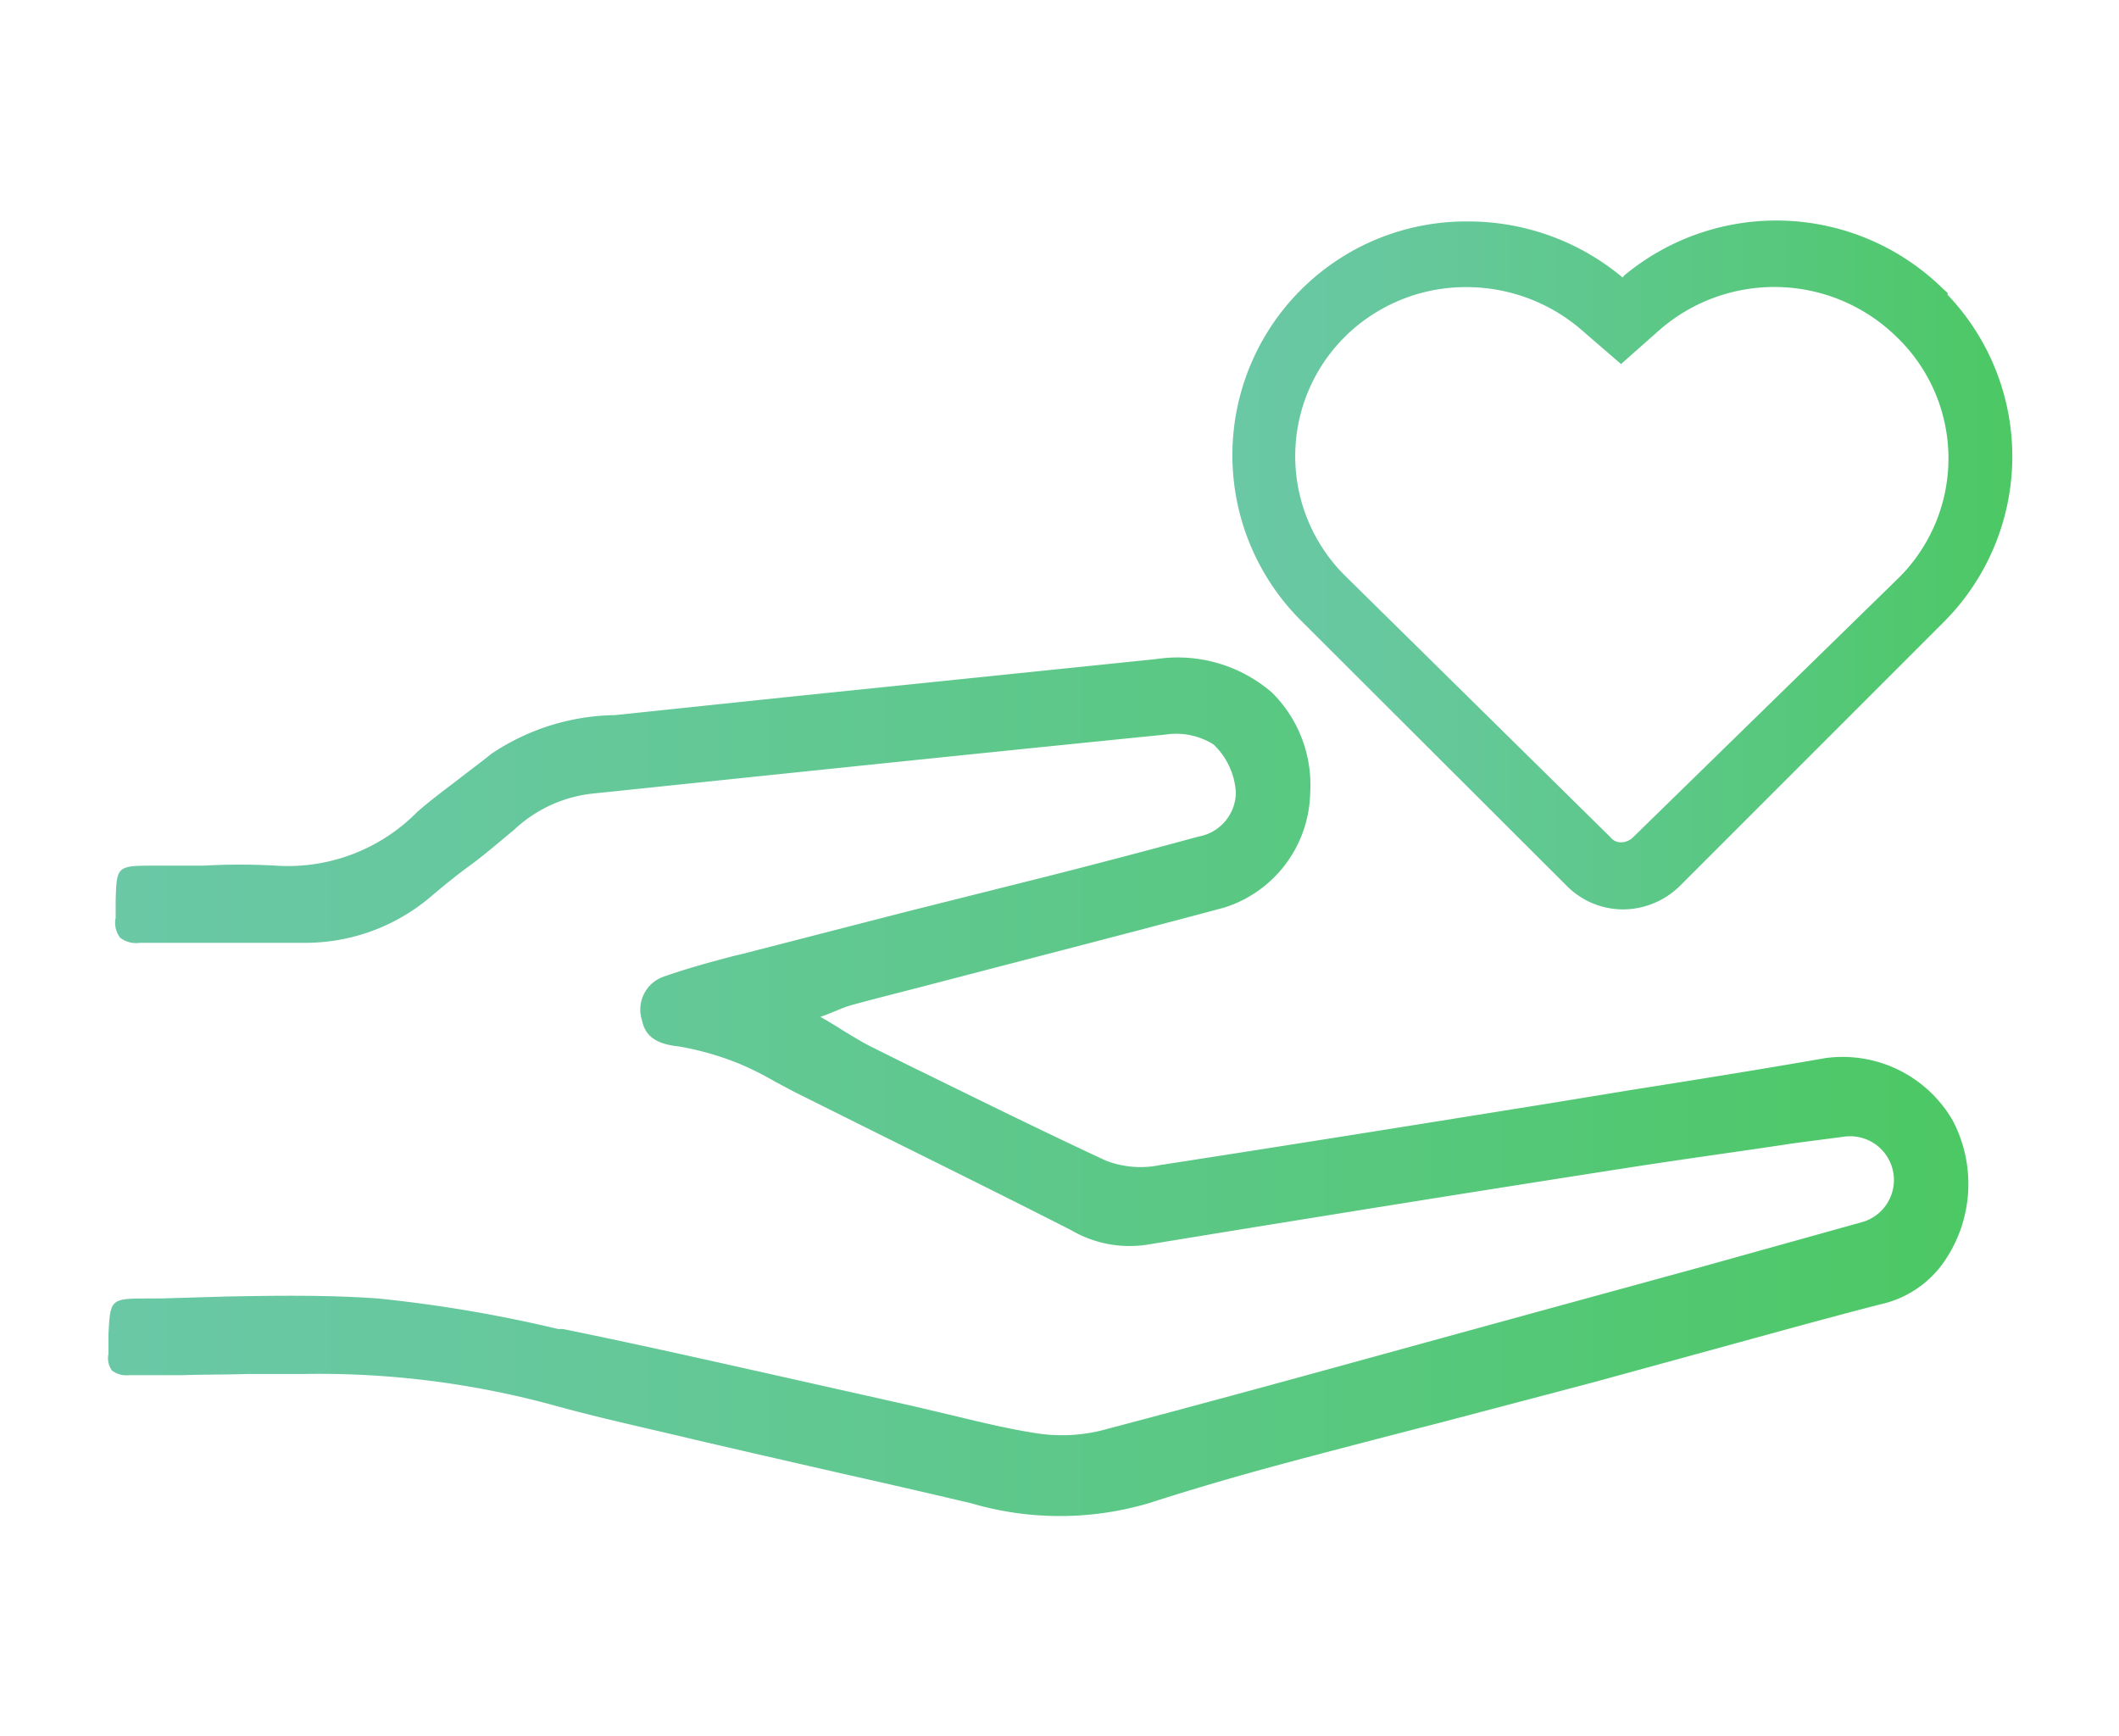
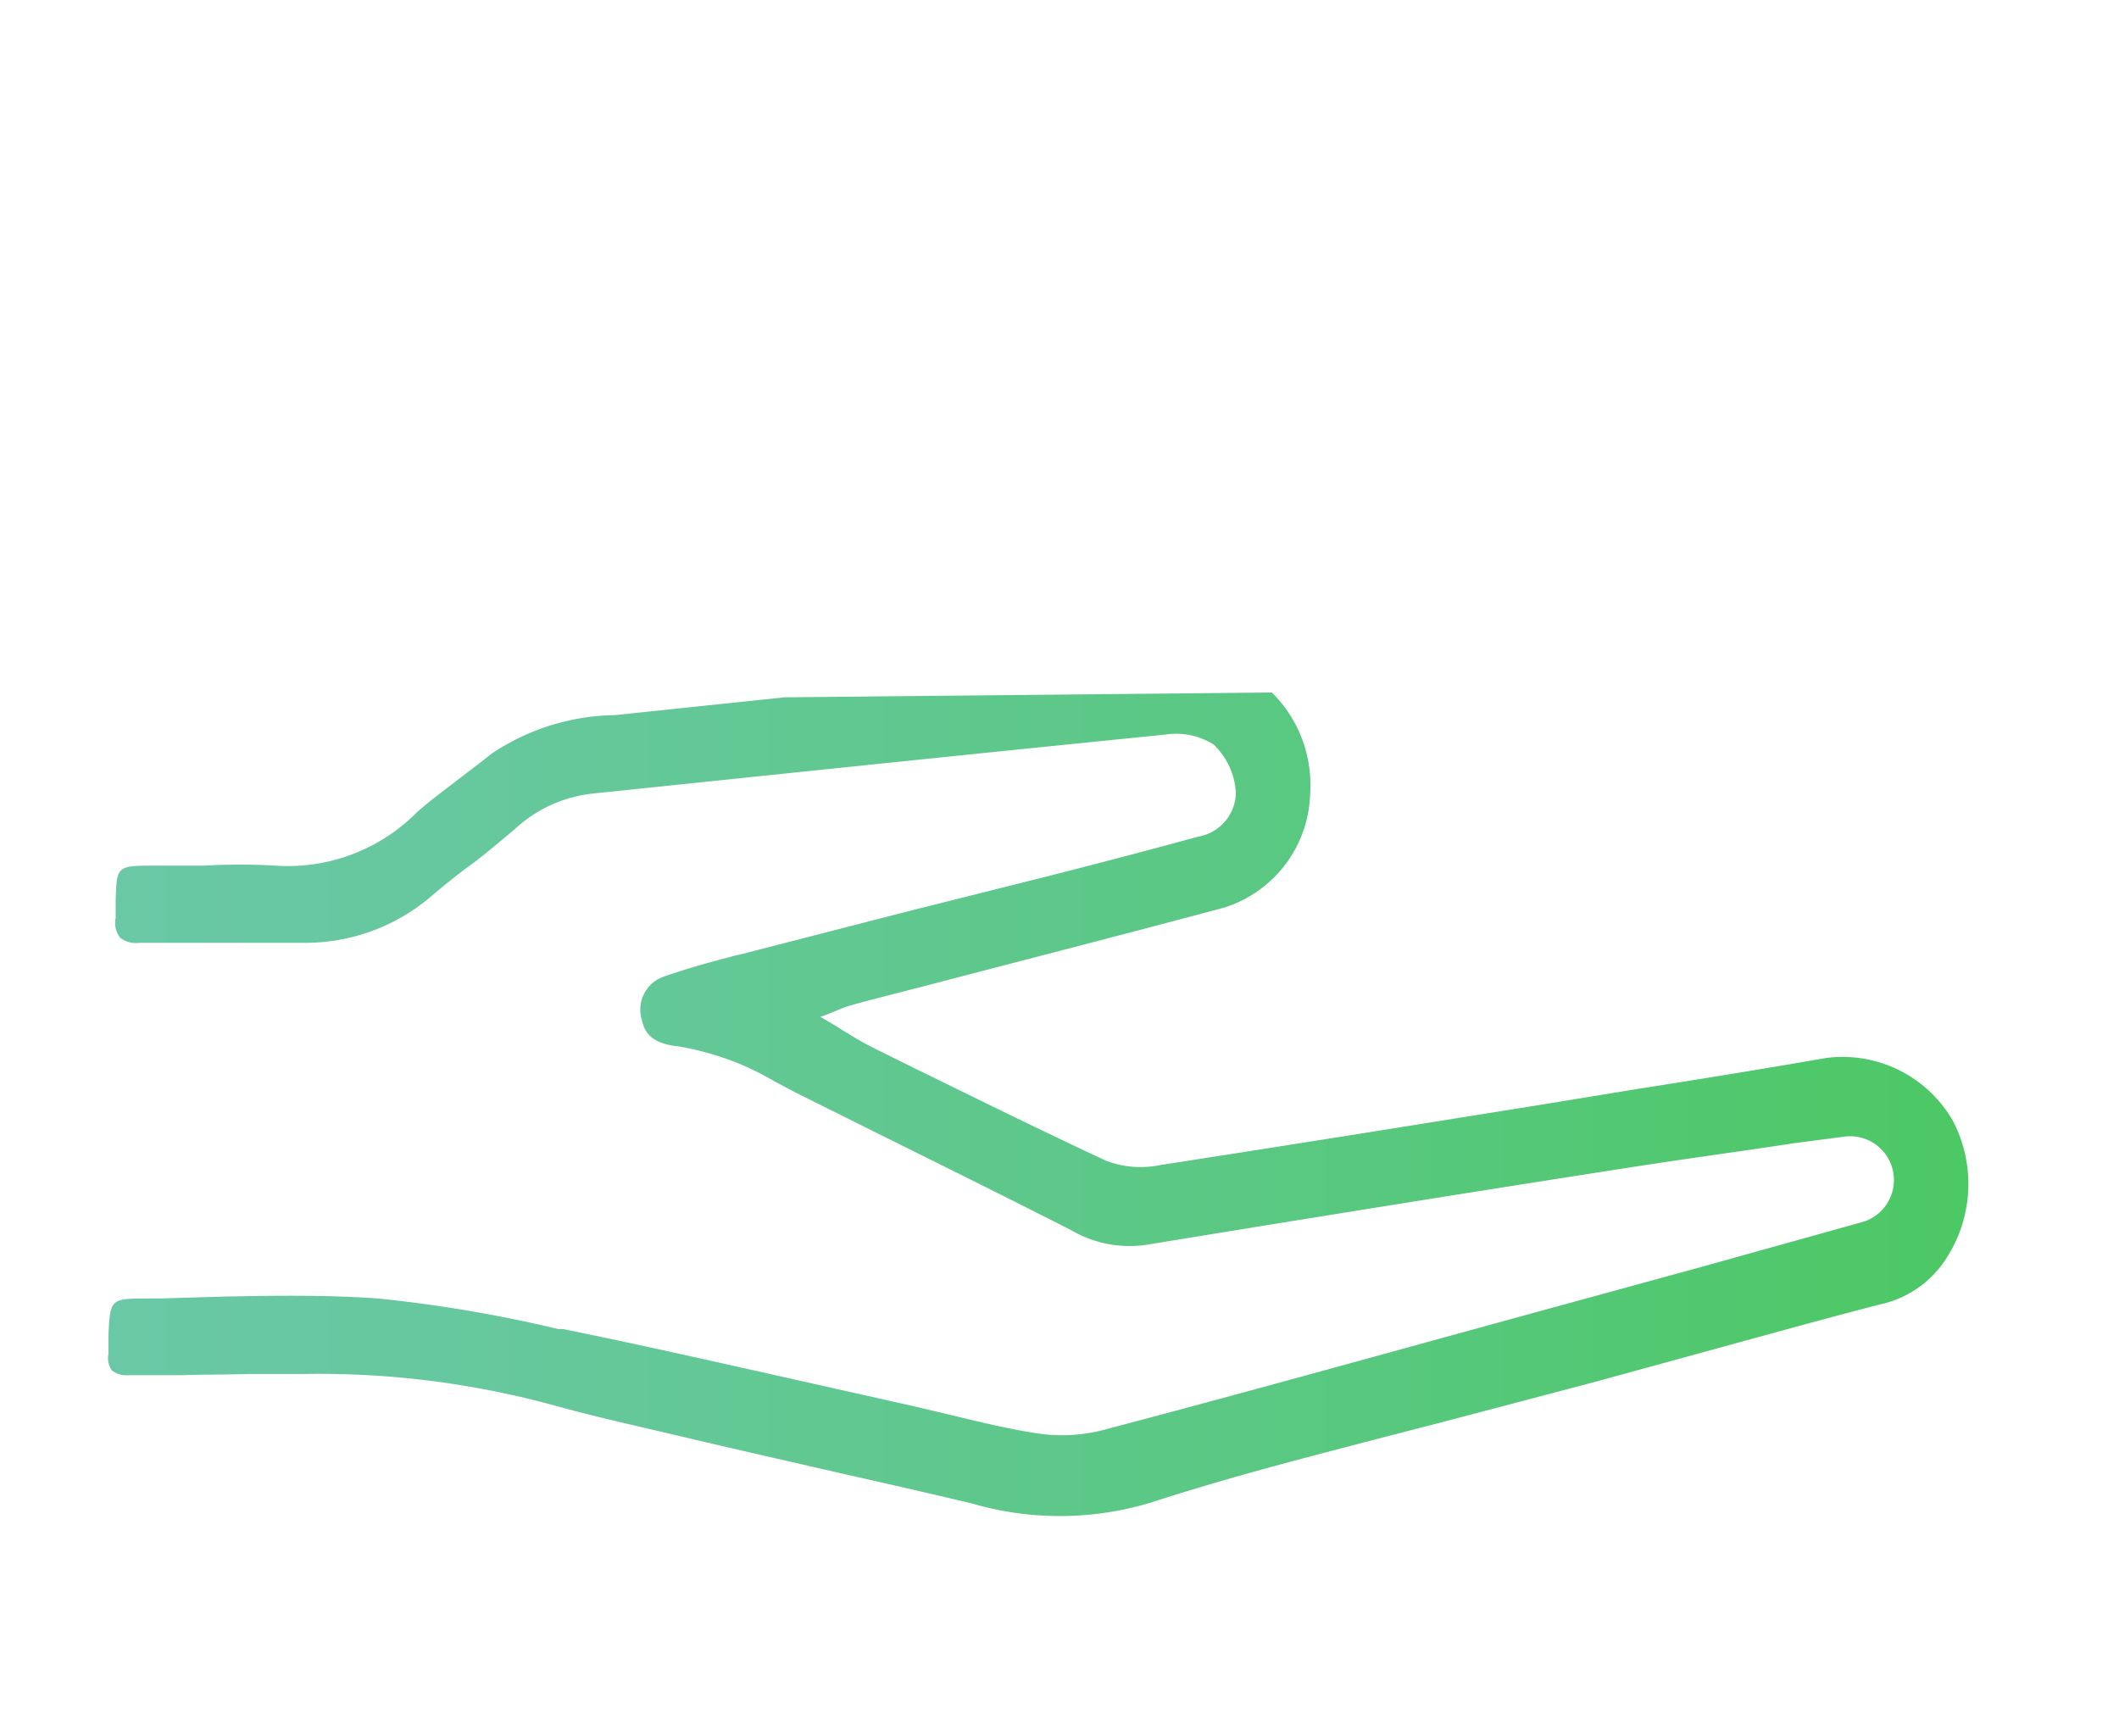
<svg xmlns="http://www.w3.org/2000/svg" xmlns:xlink="http://www.w3.org/1999/xlink" id="圖層_1" data-name="圖層 1" viewBox="0 0 88.13 72.19">
  <defs>
    <style>.cls-1{fill:url(#未命名漸層_2);}.cls-2{fill:url(#未命名漸層_2-2);}</style>
    <linearGradient id="未命名漸層_2" x1="51.3" y1="23.5" x2="83.67" y2="23.5" gradientUnits="userSpaceOnUse">
      <stop offset="0" stop-color="#6ac8a6" />
      <stop offset="0.24" stop-color="#65c89b" />
      <stop offset="0.67" stop-color="#58c87f" />
      <stop offset="1" stop-color="#4cc864" />
    </linearGradient>
    <linearGradient id="未命名漸層_2-2" x1="4.45" y1="45.18" x2="81.9" y2="45.18" xlink:href="#未命名漸層_2" />
  </defs>
-   <path class="cls-1" d="M67.48,11.54l-.08-.07a10,10,0,0,0-6.33-2.26,9.72,9.72,0,0,0-7,16.56L65.14,36.82a3.31,3.31,0,0,0,2.37,1,3.39,3.39,0,0,0,2.32-.94l11-11A9.74,9.74,0,0,0,81,12.26l0,0a.28.28,0,0,0,0-.08L80.8,12a9.89,9.89,0,0,0-13.24-.55ZM78.87,14A7,7,0,0,1,79,24L67.93,34.81a.72.72,0,0,1-.52.22.53.53,0,0,1-.42-.2L56,24a7,7,0,0,1-.06-10l.06-.06a7.16,7.16,0,0,1,5-2,7.33,7.33,0,0,1,4.89,1.88l1.53,1.32L69,13.74A7.27,7.27,0,0,1,78.87,14Z" />
-   <path class="cls-2" d="M10.34,57.14c.8,0,1.57,0,2.33,0a37.07,37.07,0,0,1,10.24,1.27c2,.56,4.07,1,6.06,1.48l1.94.45,4.06.93c1.78.4,3.62.82,5.43,1.25a13.08,13.08,0,0,0,7.36,0c1.74-.56,3.6-1.11,5.69-1.67s4.37-1.15,6.51-1.7l6.3-1.66,5-1.37c2.26-.62,4.6-1.27,6.92-1.87a4.35,4.35,0,0,0,2.62-1.7,5.68,5.68,0,0,0,.42-5.94A5.29,5.29,0,0,0,75.94,44c-2.69.47-5.44.91-8.1,1.33l-3.42.56c-5.3.85-10.77,1.73-16.16,2.56A4,4,0,0,1,46,48.27c-2.78-1.29-5.58-2.68-8.28-4l-1.47-.73c-.4-.2-.77-.43-1.2-.69-.21-.14-.45-.28-.7-.43l-.23-.13.25-.09.49-.2a4.77,4.77,0,0,1,.66-.23c1-.27,2-.52,3-.78l1.8-.47,3-.78c2.5-.65,5.08-1.32,7.61-2A5.11,5.11,0,0,0,54.49,33,5.41,5.41,0,0,0,52.9,28.8a6,6,0,0,0-4.82-1.39L32.63,29l-7.05.74a9.44,9.44,0,0,0-5.13,1.6c-.36.29-.73.57-1.1.85-.65.51-1.34,1-2,1.58A7.55,7.55,0,0,1,11.47,36a26.58,26.58,0,0,0-3,0L7,36H6.48c-1.63,0-1.63,0-1.67,1.48,0,.21,0,.44,0,.7A1,1,0,0,0,5,39a1.08,1.08,0,0,0,.81.21c1.13,0,2.28,0,3.4,0s2.35,0,3.53,0a8.06,8.06,0,0,0,5.27-2c.5-.42,1-.83,1.54-1.22s1.25-1,1.83-1.48A5.65,5.65,0,0,1,24.68,33l7-.73c5.5-.57,11.19-1.16,16.79-1.72a2.93,2.93,0,0,1,2,.41,3,3,0,0,1,.93,2,1.88,1.88,0,0,1-1.55,1.83c-2.16.59-4.3,1.15-6.31,1.66L37.8,37.89l-6.92,1.78-.26.06c-1,.26-2,.53-3,.88a1.45,1.45,0,0,0-.92,1.82c.15.74.7,1,1.54,1.09a12.06,12.06,0,0,1,2.56.74,12.75,12.75,0,0,1,1.43.72l.81.43,3.51,1.75c2.62,1.3,5.33,2.64,8,4a4.8,4.8,0,0,0,3.18.6c6.48-1.06,13.25-2.15,20.13-3.22,2.25-.35,4.55-.66,6.78-1l2.07-.27a1.82,1.82,0,0,1,.68,3.57L70.72,52.7,64,54.54l-4.81,1.32c-4.39,1.21-8.94,2.46-13.42,3.64a6.94,6.94,0,0,1-2.82.08c-1.13-.18-2.26-.46-3.35-.72l-1.65-.39-3.79-.85C30.62,56.83,27,56,23.41,55.27l-.2,0A57.18,57.18,0,0,0,15.71,54c-2.1-.15-4.25-.12-6.33-.08L6.67,54H6.25c-1.67,0-1.66,0-1.74,1.5,0,.23,0,.5,0,.81a.86.86,0,0,0,.15.69,1,1,0,0,0,.71.19c.74,0,1.5,0,2.23,0C8.47,57.16,9.42,57.17,10.34,57.14Z" />
+   <path class="cls-2" d="M10.34,57.14c.8,0,1.57,0,2.33,0a37.07,37.07,0,0,1,10.24,1.27c2,.56,4.07,1,6.06,1.48l1.94.45,4.06.93c1.78.4,3.62.82,5.43,1.25a13.08,13.08,0,0,0,7.36,0c1.74-.56,3.6-1.11,5.69-1.67s4.37-1.15,6.51-1.7l6.3-1.66,5-1.37c2.26-.62,4.6-1.27,6.92-1.87a4.35,4.35,0,0,0,2.62-1.7,5.68,5.68,0,0,0,.42-5.94A5.29,5.29,0,0,0,75.94,44c-2.69.47-5.44.91-8.1,1.33l-3.42.56c-5.3.85-10.77,1.73-16.16,2.56A4,4,0,0,1,46,48.27c-2.78-1.29-5.58-2.68-8.28-4l-1.47-.73c-.4-.2-.77-.43-1.2-.69-.21-.14-.45-.28-.7-.43l-.23-.13.25-.09.49-.2a4.77,4.77,0,0,1,.66-.23c1-.27,2-.52,3-.78l1.8-.47,3-.78c2.5-.65,5.08-1.32,7.61-2A5.11,5.11,0,0,0,54.49,33,5.41,5.41,0,0,0,52.9,28.8L32.63,29l-7.05.74a9.44,9.44,0,0,0-5.13,1.6c-.36.29-.73.57-1.1.85-.65.51-1.34,1-2,1.58A7.55,7.55,0,0,1,11.47,36a26.58,26.58,0,0,0-3,0L7,36H6.48c-1.63,0-1.63,0-1.67,1.48,0,.21,0,.44,0,.7A1,1,0,0,0,5,39a1.08,1.08,0,0,0,.81.21c1.13,0,2.28,0,3.4,0s2.35,0,3.53,0a8.06,8.06,0,0,0,5.27-2c.5-.42,1-.83,1.54-1.22s1.25-1,1.83-1.48A5.65,5.65,0,0,1,24.68,33l7-.73c5.5-.57,11.19-1.16,16.79-1.72a2.93,2.93,0,0,1,2,.41,3,3,0,0,1,.93,2,1.88,1.88,0,0,1-1.55,1.83c-2.16.59-4.3,1.15-6.31,1.66L37.8,37.89l-6.92,1.78-.26.06c-1,.26-2,.53-3,.88a1.45,1.45,0,0,0-.92,1.82c.15.74.7,1,1.54,1.09a12.06,12.06,0,0,1,2.56.74,12.75,12.75,0,0,1,1.43.72l.81.43,3.51,1.75c2.62,1.3,5.33,2.64,8,4a4.8,4.8,0,0,0,3.18.6c6.48-1.06,13.25-2.15,20.13-3.22,2.25-.35,4.55-.66,6.78-1l2.07-.27a1.82,1.82,0,0,1,.68,3.57L70.72,52.7,64,54.54l-4.81,1.32c-4.39,1.21-8.94,2.46-13.42,3.64a6.94,6.94,0,0,1-2.82.08c-1.13-.18-2.26-.46-3.35-.72l-1.65-.39-3.79-.85C30.62,56.83,27,56,23.41,55.27l-.2,0A57.18,57.18,0,0,0,15.71,54c-2.1-.15-4.25-.12-6.33-.08L6.67,54H6.25c-1.67,0-1.66,0-1.74,1.5,0,.23,0,.5,0,.81a.86.86,0,0,0,.15.69,1,1,0,0,0,.71.19c.74,0,1.5,0,2.23,0C8.47,57.16,9.42,57.17,10.34,57.14Z" />
</svg>